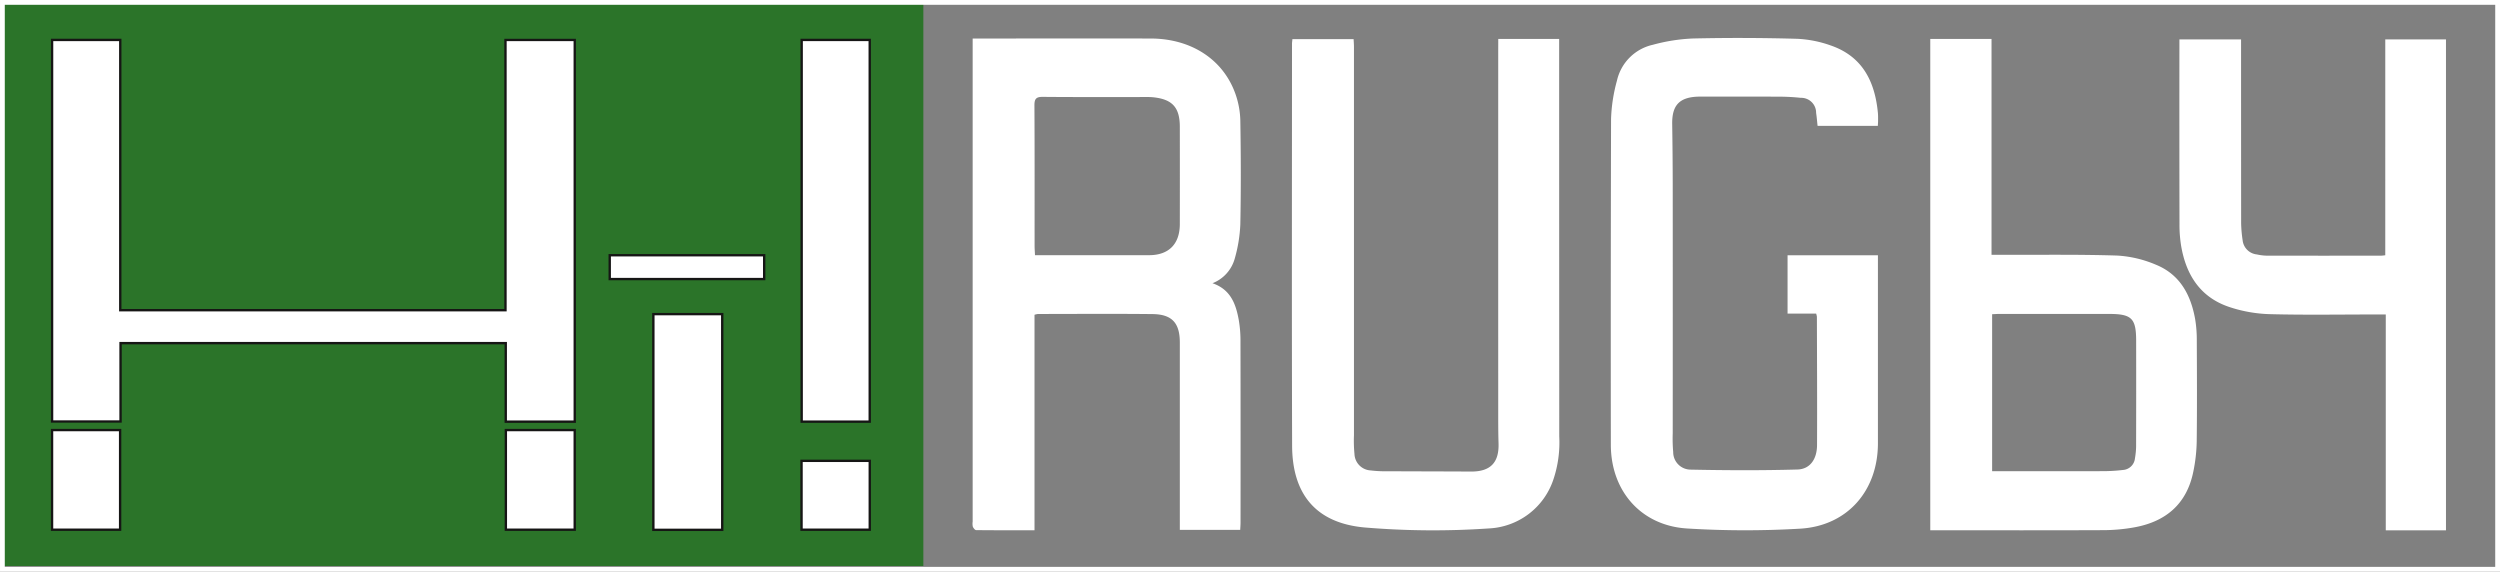
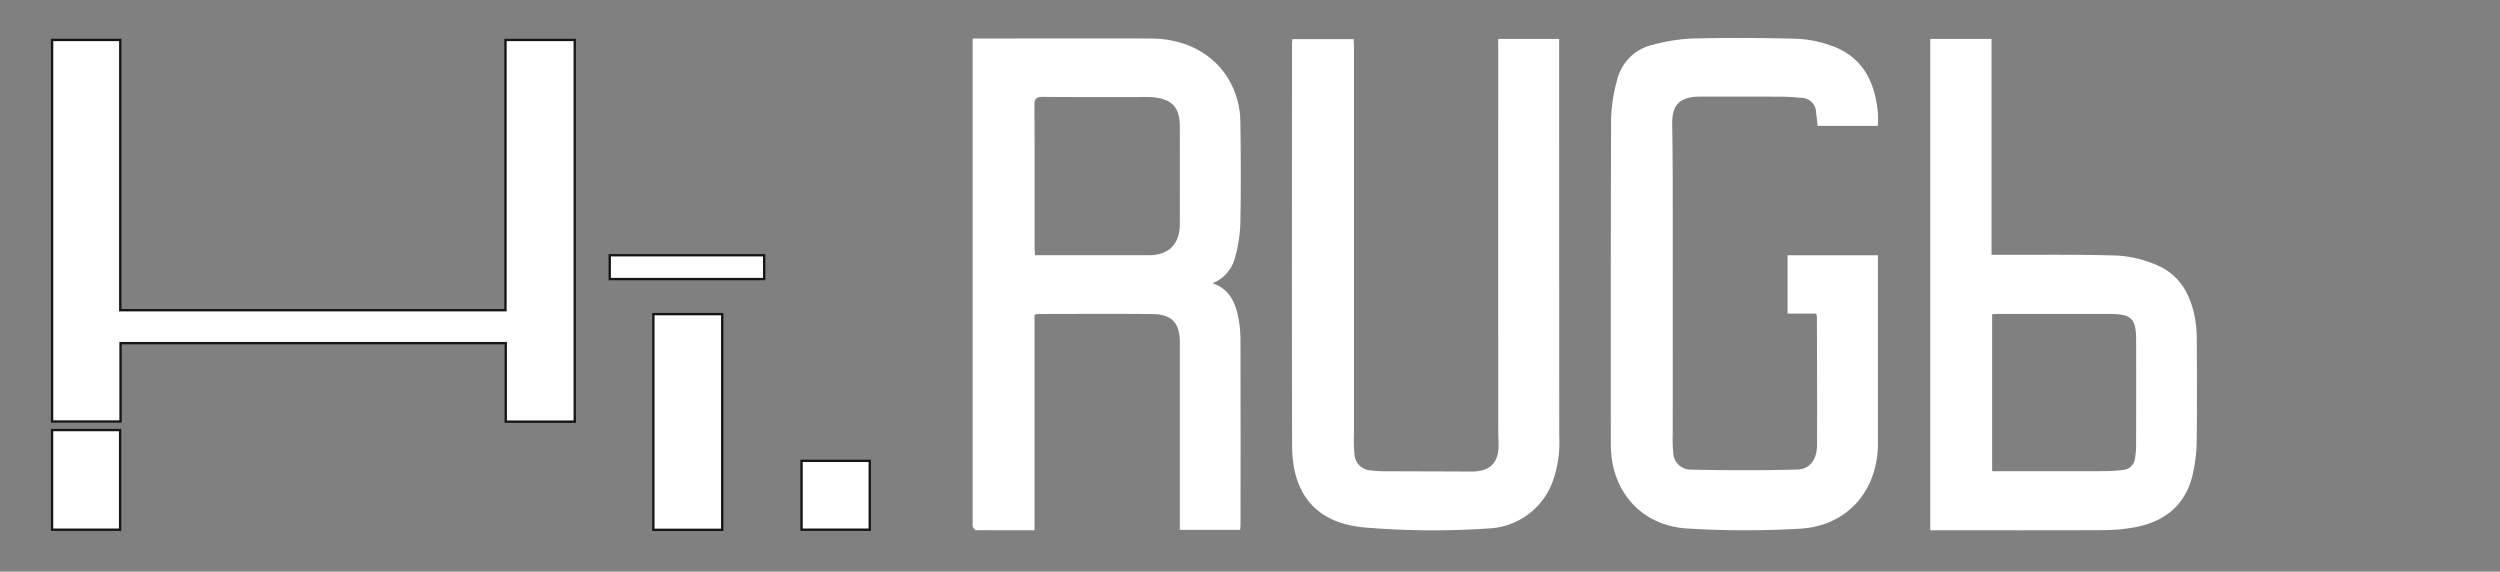
<svg xmlns="http://www.w3.org/2000/svg" width="308.591" height="70.563" viewBox="0 0 308.591 70.563">
  <rect x="0" y="0" width="308.591" height="70.563" fill="#808080" stroke="none" />
  <g id="Raggruppa_497" data-name="Raggruppa 497" transform="translate(-591.678 -573.935)">
-     <path id="Tracciato_127" data-name="Tracciato 127" d="M591.974,643.812V574.23c.261.008.523.021.784.021H705.653V643.8H592.564C592.367,643.8,592.17,643.81,591.974,643.812Z" transform="translate(0)" fill="#2b7429" />
    <path id="Tracciato_128" data-name="Tracciato 128" d="M661.4,625.061V577.946h-8.551V611.3H605.3V577.94h-8.416v47.1h8.451v-9.672h47.548v9.69Z" transform="translate(1.223 0.924)" fill="#fff" stroke="#161615" stroke-miterlimit="10" stroke-width="0.292" />
-     <path id="Tracciato_129" data-name="Tracciato 129" d="M670.955,577.94v47.118h8.4V577.94Z" transform="translate(19.679 0.924)" fill="#fff" stroke="#161615" stroke-miterlimit="10" stroke-width="0.292" />
    <path id="Tracciato_130" data-name="Tracciato 130" d="M664.8,631.661V605.035h-8.5v26.626Z" transform="translate(16.027 7.675)" fill="#fff" stroke="#161615" stroke-miterlimit="10" stroke-width="0.292" />
-     <path id="Tracciato_131" data-name="Tracciato 131" d="M641.723,616.491v12.3h8.5v-12.3Z" transform="translate(12.396 10.53)" fill="#fff" stroke="#161615" stroke-miterlimit="10" stroke-width="0.292" />
    <path id="Tracciato_132" data-name="Tracciato 132" d="M596.881,616.491v12.3h8.4v-12.3Z" transform="translate(1.223 10.53)" fill="#fff" stroke="#161615" stroke-miterlimit="10" stroke-width="0.292" />
    <path id="Tracciato_133" data-name="Tracciato 133" d="M670.941,628.033h8.421v-8.5h-8.421Z" transform="translate(19.676 11.287)" fill="#fff" stroke="#161615" stroke-miterlimit="10" stroke-width="0.292" />
    <path id="Tracciato_134" data-name="Tracciato 134" d="M651.988,602.156h19.065v-2.94H651.988Z" transform="translate(14.953 6.225)" fill="#fff" stroke="#161615" stroke-miterlimit="10" stroke-width="0.292" />
    <path id="Tracciato_135" data-name="Tracciato 135" d="M695.49,611.9v26.6c-2.475,0-4.84.007-7.206-.019-.145,0-.341-.254-.412-.43a1.77,1.77,0,0,1-.017-.616q0-29.244,0-58.487V577.8h.974c7,0,14.006-.015,21.008,0,4.947.014,8.88,2.533,10.419,6.742a10.558,10.558,0,0,1,.638,3.379c.073,4.272.086,8.547,0,12.818a17.953,17.953,0,0,1-.7,4.267,4.566,4.566,0,0,1-2.736,3c2.262.782,2.887,2.587,3.243,4.534a14.981,14.981,0,0,1,.212,2.656q.024,11.171.007,22.344c0,.289-.025.577-.04.912h-7.454v-1.052q0-11.038,0-22.076c0-2.4-.961-3.481-3.358-3.508-4.717-.052-9.435-.016-14.153-.013A2.818,2.818,0,0,0,695.49,611.9Zm.059-7.355h.838c4.418,0,8.835.007,13.254,0,2.428-.006,3.779-1.378,3.785-3.832q.011-6,0-12.007c0-2.4-.921-3.41-3.3-3.655a7.734,7.734,0,0,0-.8-.028c-4.268,0-8.538.019-12.808-.02-.822-.007-1.042.237-1.038,1.048.034,5.811.017,11.622.02,17.433C695.505,603.8,695.53,604.122,695.549,604.549Z" transform="translate(23.885 0.889)" fill="#fff" />
    <path id="Tracciato_136" data-name="Tracciato 136" d="M776.259,611.767H772.73v-7.2h11.154v1.038q0,11.081,0,22.165c0,5.856-3.762,10.2-9.6,10.545a116.089,116.089,0,0,1-13.954-.023c-5.679-.35-9.406-4.623-9.414-10.324q-.024-20.116.027-40.234a20.076,20.076,0,0,1,.727-4.717,5.848,5.848,0,0,1,4.428-4.431,22.115,22.115,0,0,1,4.983-.778q6.4-.144,12.815.039a14.252,14.252,0,0,1,4.159.821c3.927,1.35,5.465,4.462,5.828,8.347.03.325.02.652.02.979,0,.176-.017.354-.03.6h-7.437c-.061-.545-.1-1.074-.181-1.6a1.841,1.841,0,0,0-1.9-1.861,25.868,25.868,0,0,0-2.749-.142c-3.085-.016-6.171-.006-9.257-.006-.207,0-.415,0-.622,0-2.346.069-3.273,1.057-3.237,3.389q.058,3.736.065,7.472.011,15.355,0,30.711a19.108,19.108,0,0,0,.059,2.3,2.158,2.158,0,0,0,2.1,2.169c4.412.091,8.828.112,13.237-.013,1.55-.045,2.41-1.272,2.418-3.013.026-5.28-.005-10.562-.018-15.843A2.4,2.4,0,0,0,776.259,611.767Z" transform="translate(39.598 0.877)" fill="#fff" />
    <path id="Tracciato_137" data-name="Tracciato 137" d="M744.869,577.839h7.516v1.176q0,23.943.012,47.887a14.359,14.359,0,0,1-.728,5.334,8.834,8.834,0,0,1-8,6.03,100.965,100.965,0,0,1-15.356-.126c-5.965-.562-8.873-4.116-8.89-10.107-.051-16.525-.017-33.052-.014-49.577,0-.174.029-.347.05-.59h7.554c.015.312.043.626.043.938q0,23.988,0,47.975a16.987,16.987,0,0,0,.064,2.3,2.111,2.111,0,0,0,2.015,2.026,14.827,14.827,0,0,0,2.122.1c3.411.019,6.823.017,10.234.039,2.408.014,3.489-1.1,3.413-3.488-.046-1.453-.039-2.907-.039-4.361q-.006-22.163,0-44.325Z" transform="translate(31.749 0.899)" fill="#fff" />
    <path id="Tracciato_138" data-name="Tracciato 138" d="M782.477,638.491V577.84h7.562v26.65c.477,0,.854,0,1.233,0,4.776.014,9.554-.062,14.324.094a14.224,14.224,0,0,1,4.714,1.119c2.976,1.2,4.332,3.722,4.866,6.744a15.688,15.688,0,0,1,.2,2.653c.02,4.152.04,8.306-.01,12.458a20.047,20.047,0,0,1-.42,3.7c-.818,4.037-3.449,6.212-7.4,6.893a21.866,21.866,0,0,1-3.622.325c-6.793.03-13.586.015-20.379.015Zm7.636-26.667V631.2h1.126c4.153,0,8.308.008,12.463-.006a21.221,21.221,0,0,0,2.566-.147,1.592,1.592,0,0,0,1.475-1.438,9.57,9.57,0,0,0,.142-1.409q.017-6.543.006-13.086c0-2.777-.543-3.324-3.333-3.327q-6.766-.006-13.531,0C790.736,611.785,790.447,611.808,790.113,611.823Z" transform="translate(47.466 0.899)" fill="#fff" />
-     <path id="Tracciato_139" data-name="Tracciato 139" d="M832.508,577.885H840v60.6h-7.431V611.84h-1.124c-4.421,0-8.844.08-13.261-.04a17.276,17.276,0,0,1-4.952-.889c-3.569-1.2-5.324-3.974-5.926-7.557a16.255,16.255,0,0,1-.2-2.653q-.022-10.86-.009-21.719V577.89h7.61v1.046q0,10.813.009,21.629a15.9,15.9,0,0,0,.185,2.119,1.964,1.964,0,0,0,1.754,1.746,6.11,6.11,0,0,0,1.143.15q7.12.015,14.24,0c.117,0,.235-.022.469-.045Z" transform="translate(53.6 0.911)" fill="#fff" />
-     <rect id="Rettangolo_61" data-name="Rettangolo 61" width="308" height="69.972" transform="translate(591.974 574.23)" fill="none" stroke="#fff" stroke-miterlimit="10" stroke-width="0.59" />
  </g>
</svg>